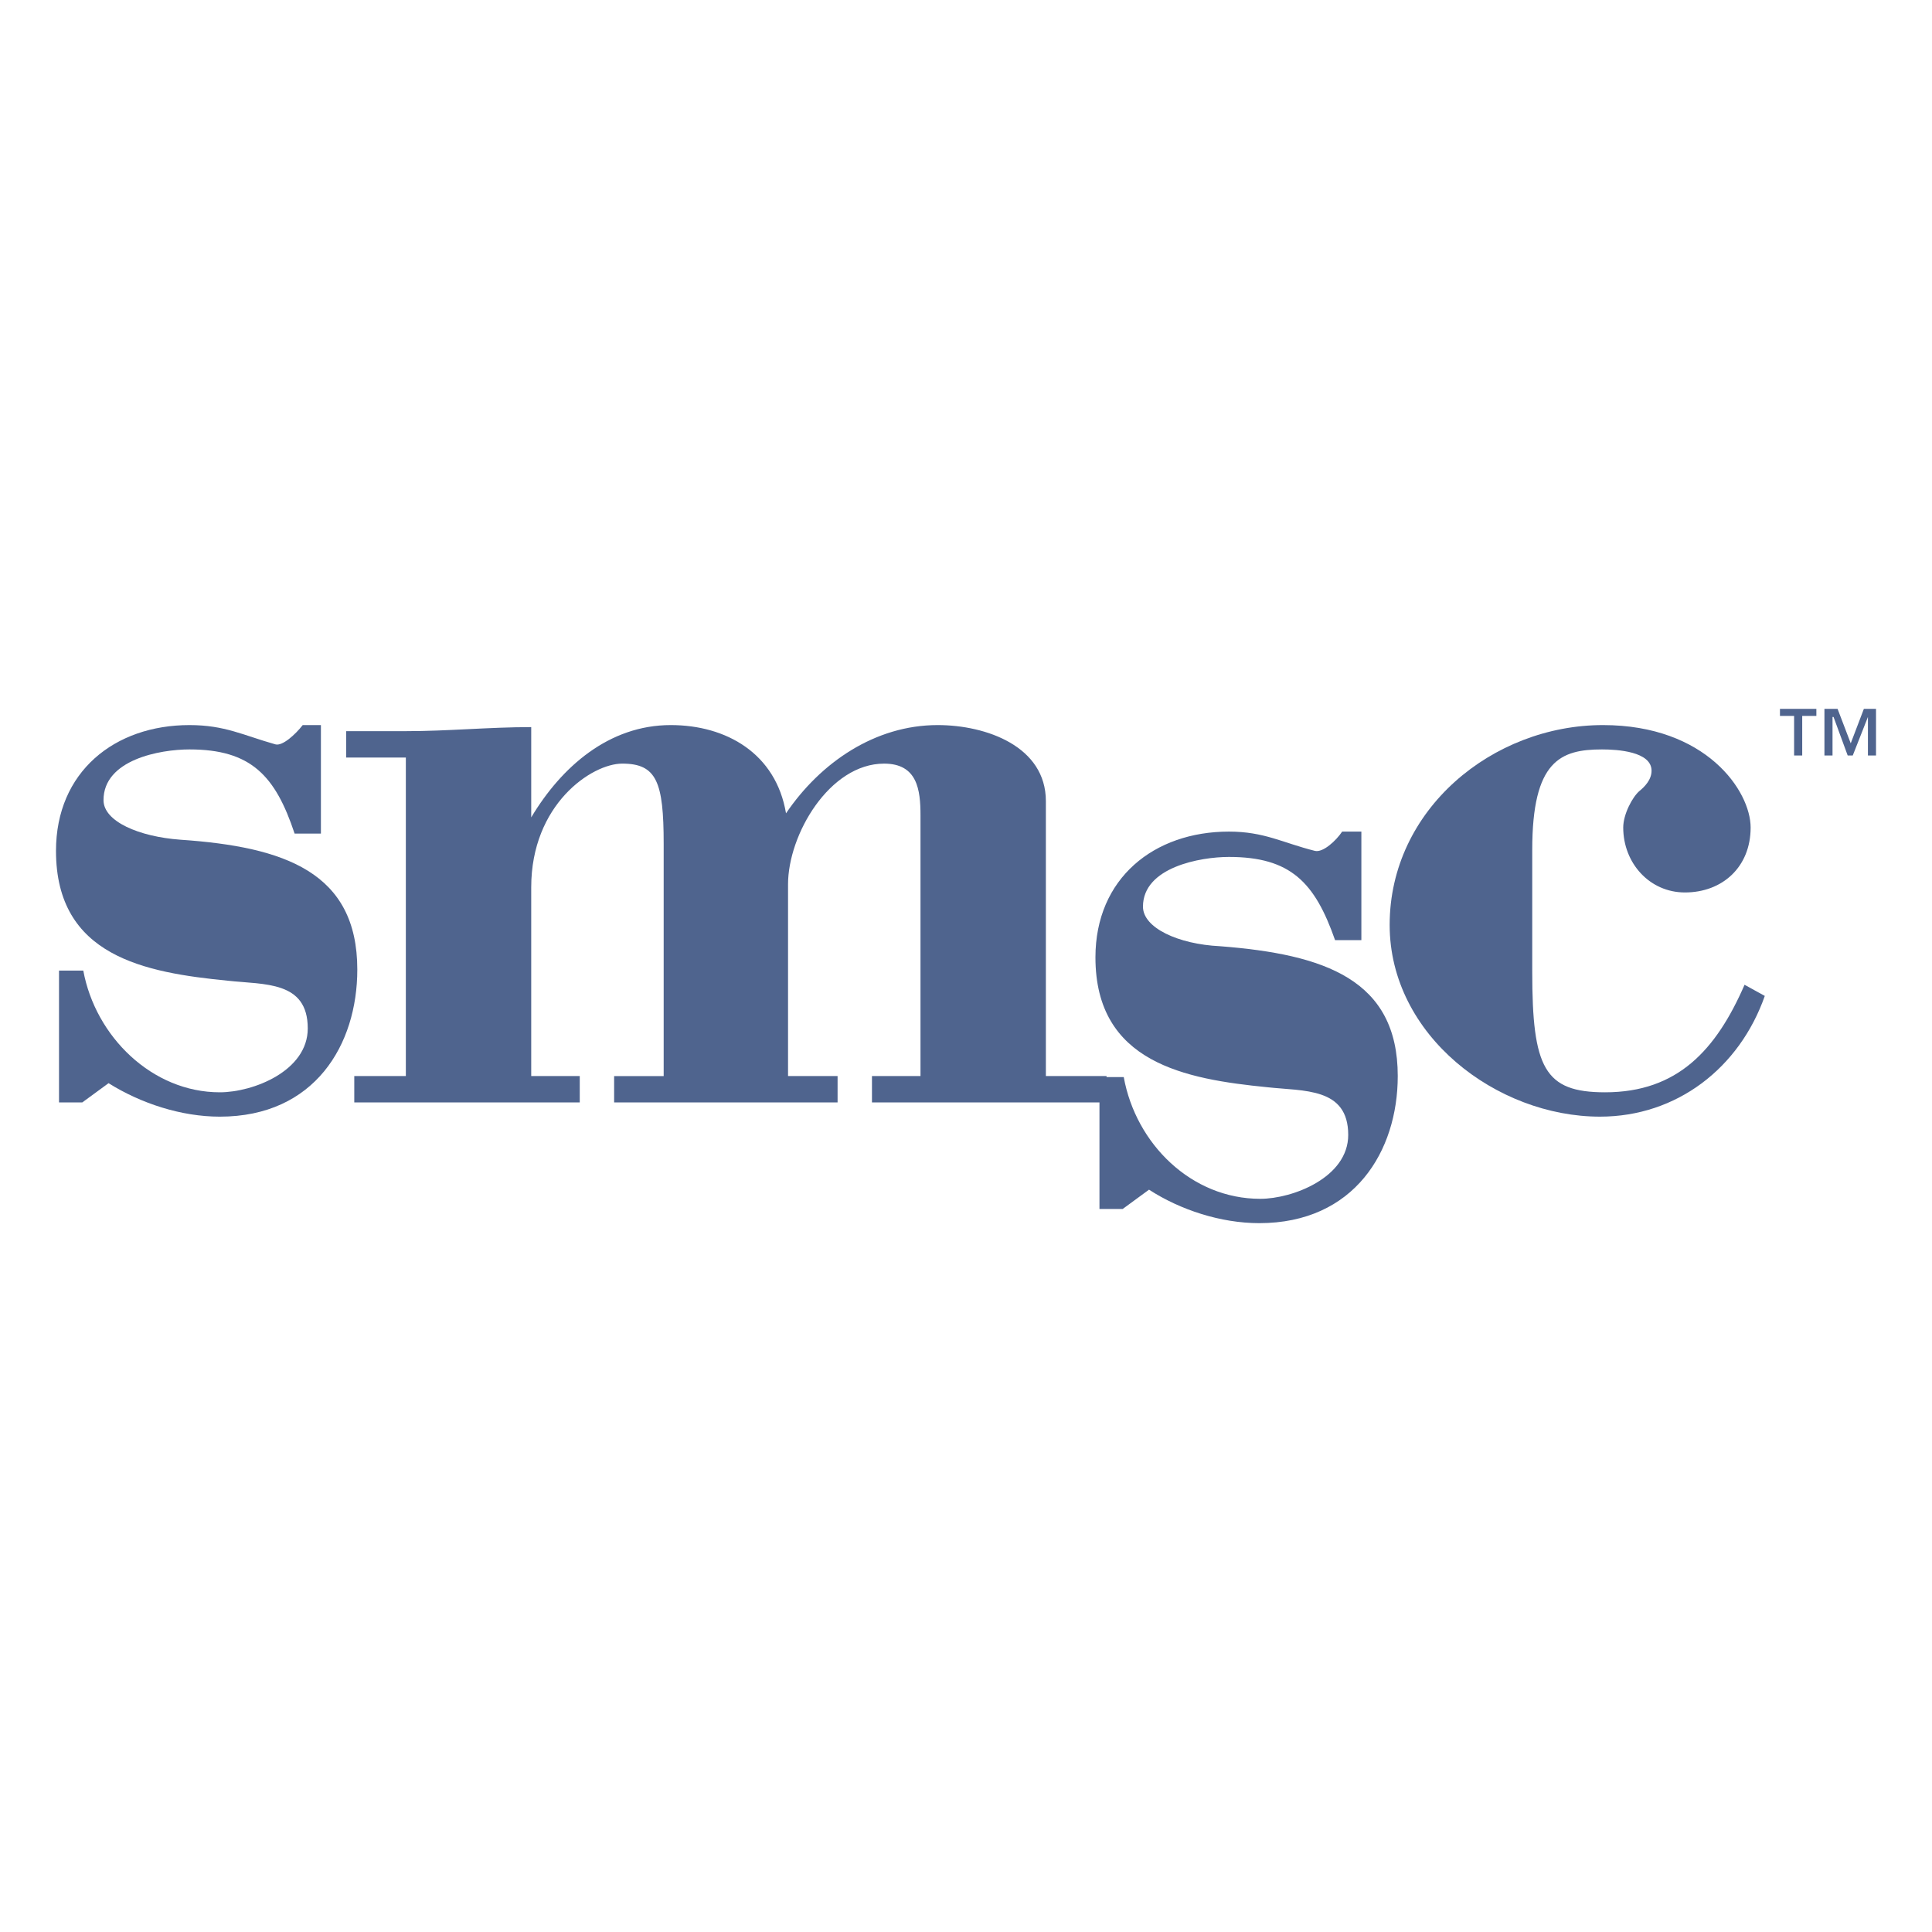
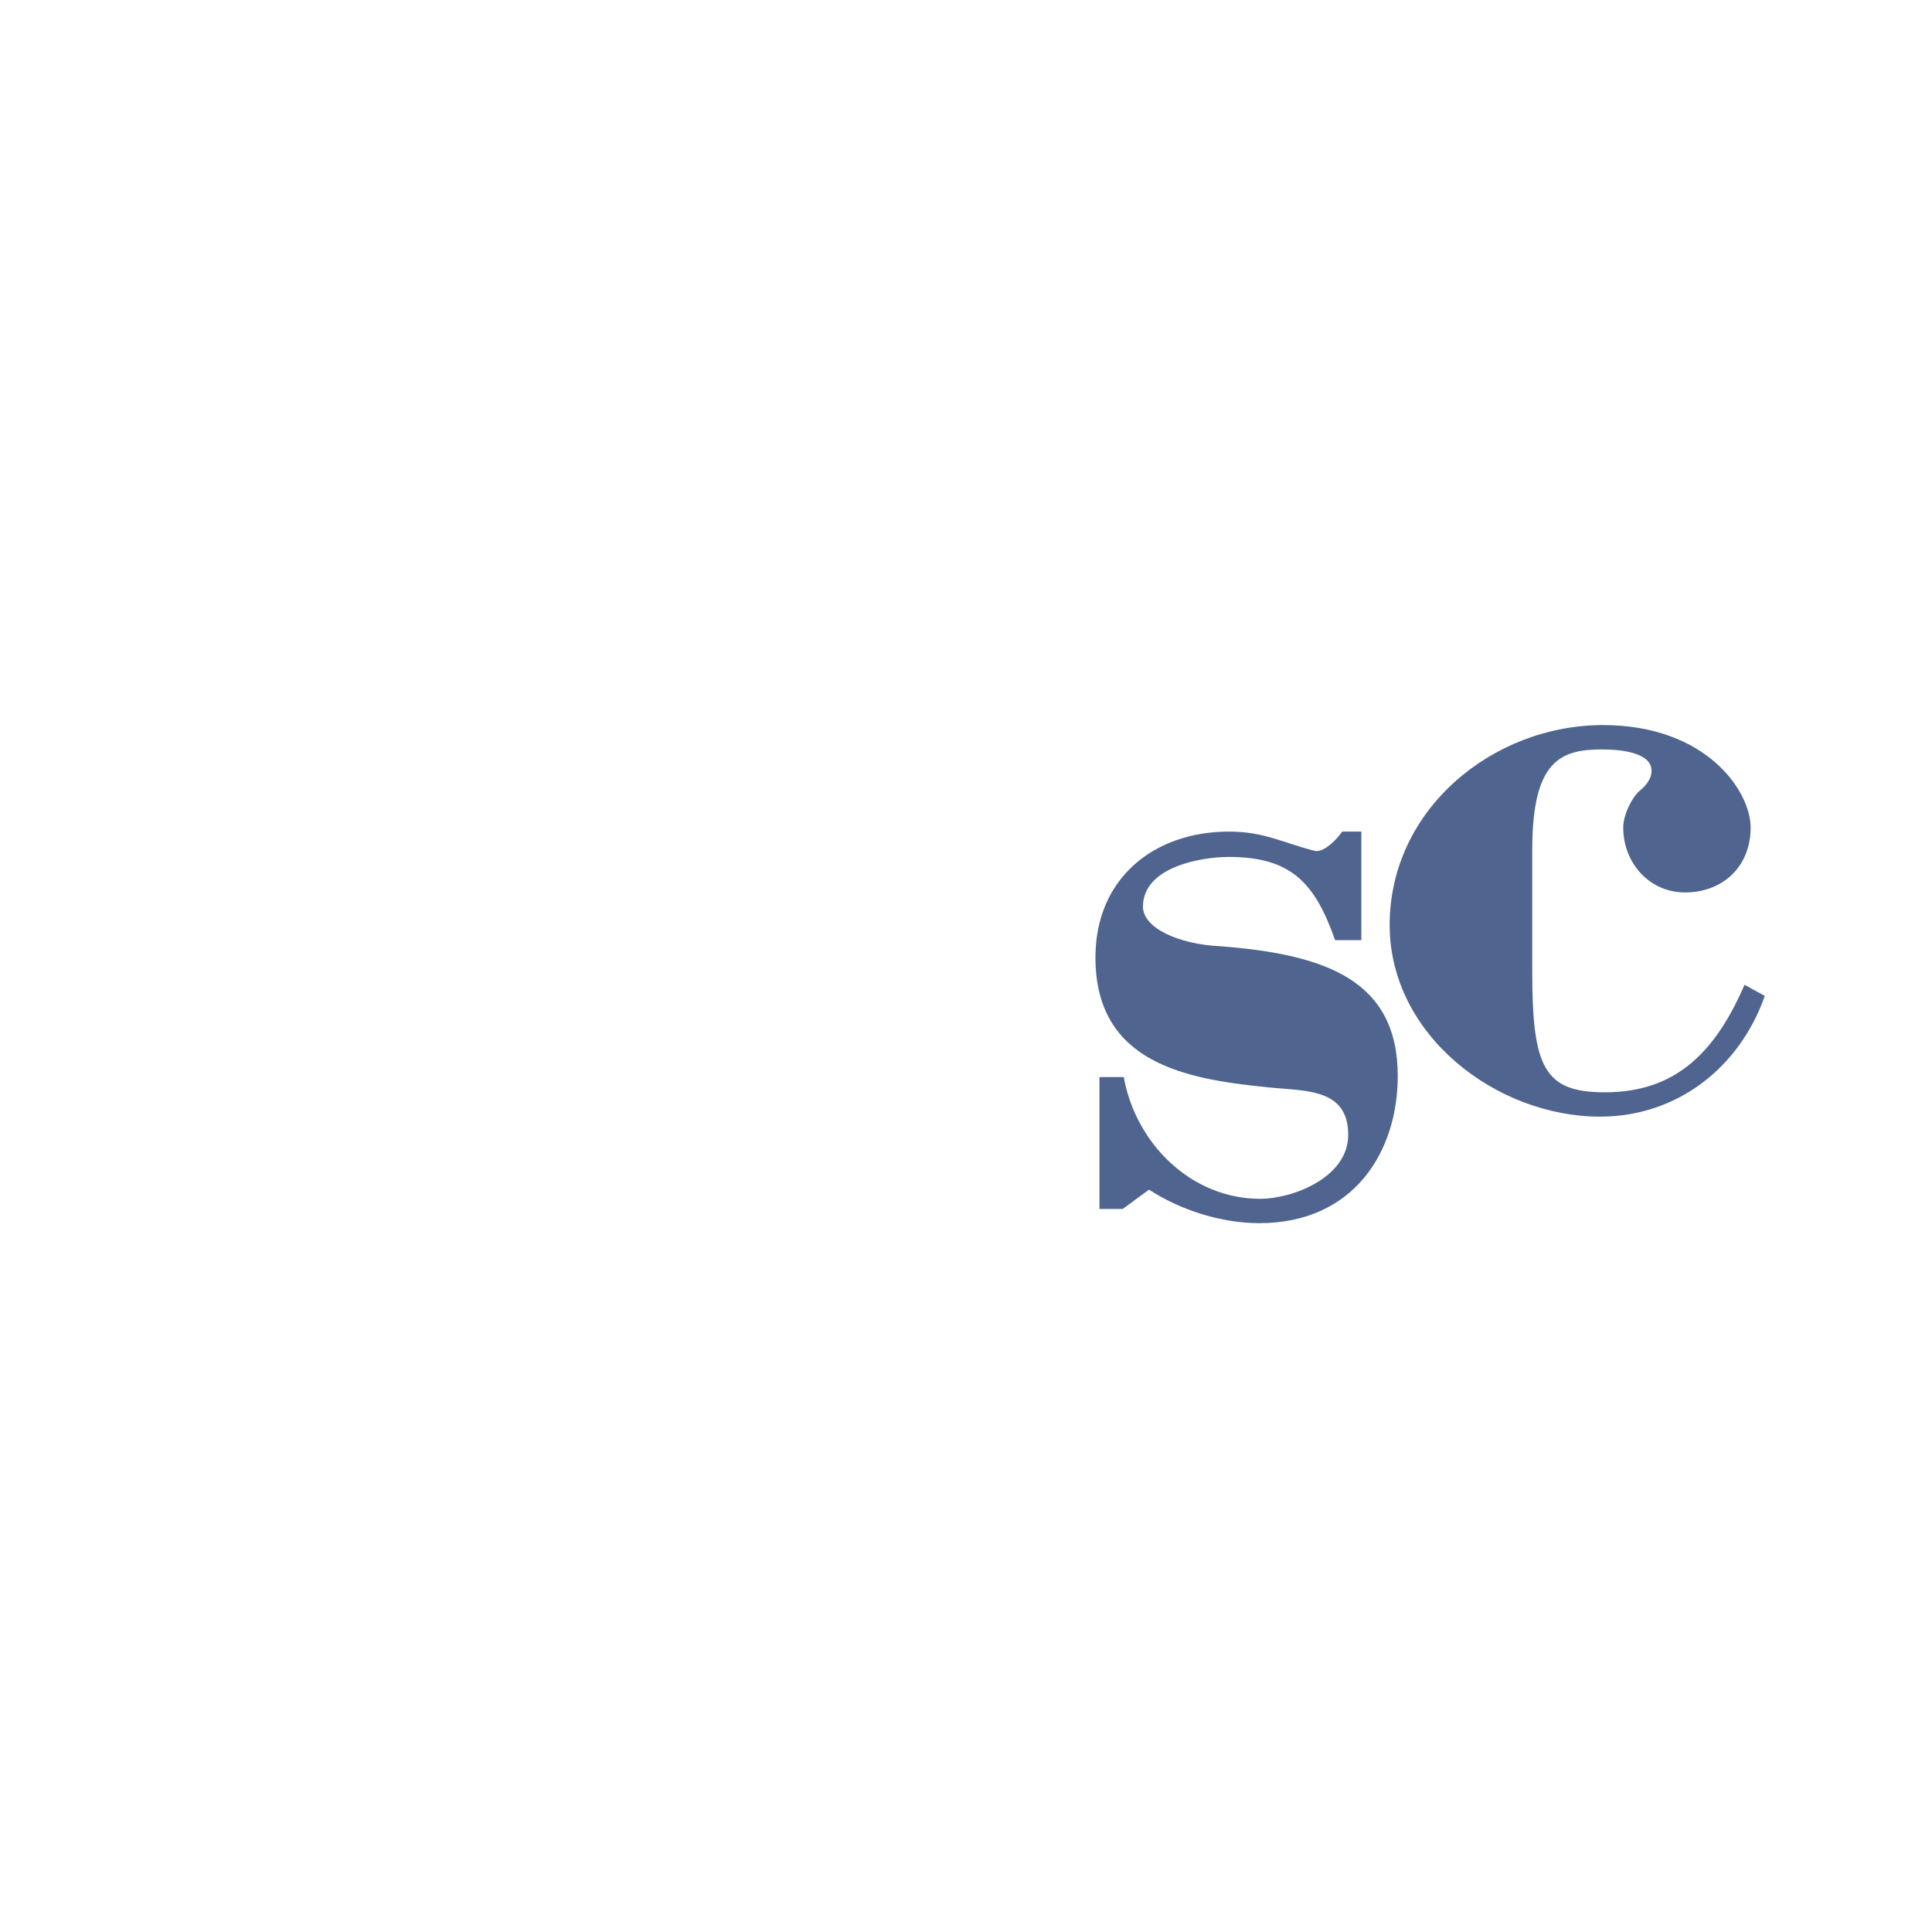
<svg xmlns="http://www.w3.org/2000/svg" width="2500" height="2500" viewBox="0 0 192.756 192.756">
  <g fill-rule="evenodd" clip-rule="evenodd">
-     <path fill="#fff" d="M0 0h192.756v192.756H0V0z" />
-     <path fill="#fff" d="M2.834 2.834h187.088v187.088H2.834V2.834z" />
-     <path d="M184.648 74.163l1.311-3.441h1.211v4.656h-.807v-3.846l-1.514 3.846h-.504l-1.412-3.846h-.102v3.846h-.807v-4.656h1.311l1.313 3.441zm-3.429-2.733h-1.412v3.947h-.809V71.43h-1.412v-.708h3.633v.708zM8.208 109.99h-2.32V96.834H8.31c1.21 6.578 6.859 12.145 13.619 12.145 3.329 0 8.776-2.125 8.776-6.377 0-4.756-4.338-4.352-7.969-4.756-8.272-.811-17.15-2.429-17.15-12.955 0-7.894 5.851-12.55 13.316-12.55 3.531 0 5.347 1.012 8.575 1.923.706.202 2.018-1.012 2.724-1.923h1.816V83.17h-2.623c-1.917-5.769-4.338-8.4-10.492-8.4-2.925 0-8.575 1.012-8.575 5.061 0 2.125 3.531 3.643 7.667 3.947 10.391.708 17.654 3.239 17.654 12.955 0 7.488-4.237 14.676-13.72 14.676-3.833 0-7.869-1.316-11.097-3.34l-2.623 1.921z" fill="#4f648e" />
-     <path d="M53 81.551c3.026-5.061 7.768-9.21 13.921-9.21 5.548 0 10.492 2.834 11.5 8.805 3.43-5.061 8.877-8.805 15.132-8.805 4.843 0 10.794 2.125 10.794 7.59v27.428h6.053v2.631H86.996v-2.631h4.842v-26.01c0-2.531-.303-5.162-3.631-5.162-5.448 0-9.584 7.084-9.584 12.044v19.129h4.943v2.631H61.272v-2.631h4.943V84.182c0-6.174-.706-7.996-4.136-7.996-3.026 0-9.079 4.048-9.079 12.348v18.825h4.842v2.631H35.346v-2.631h5.145v-31.78h-5.952v-2.631h5.952c4.237 0 8.271-.404 12.509-.404v9.007z" fill="#4f648e" />
    <path d="M112.014 120.617h-2.32v-13.156h2.422c1.211 6.68 6.76 12.145 13.619 12.145 3.229 0 8.777-2.125 8.777-6.375 0-4.758-4.439-4.354-8.072-4.758-8.17-.811-17.148-2.43-17.148-12.955 0-7.895 5.852-12.55 13.316-12.55 3.531 0 5.346 1.113 8.574 1.922.807.203 2.119-1.012 2.725-1.922h1.916v10.829H133.2c-2.018-5.769-4.439-8.3-10.592-8.3-2.824 0-8.574 1.013-8.574 4.959 0 2.125 3.529 3.745 7.666 3.947 10.492.81 17.754 3.34 17.754 12.955 0 7.49-4.338 14.676-13.82 14.676-3.834 0-7.869-1.316-10.996-3.34l-2.624 1.923zM176.074 99.363c-2.523 7.186-8.777 12.045-16.445 12.045-10.289 0-20.982-8.098-20.982-19.129 0-11.538 10.289-19.938 21.285-19.938 10.291 0 14.729 6.579 14.729 10.222 0 3.947-2.824 6.477-6.557 6.477-3.531 0-6.154-2.935-6.154-6.477 0-1.315.908-3.037 1.615-3.644.504-.405 1.211-1.114 1.211-2.024 0-1.923-3.43-2.125-4.943-2.125-4.137 0-6.961 1.113-6.961 10.02v12.146c0 9.613 1.211 12.043 7.264 12.043 7.264 0 11.096-4.25 13.92-10.729l2.018 1.113z" fill="#4f648e" />
  </g>
</svg>